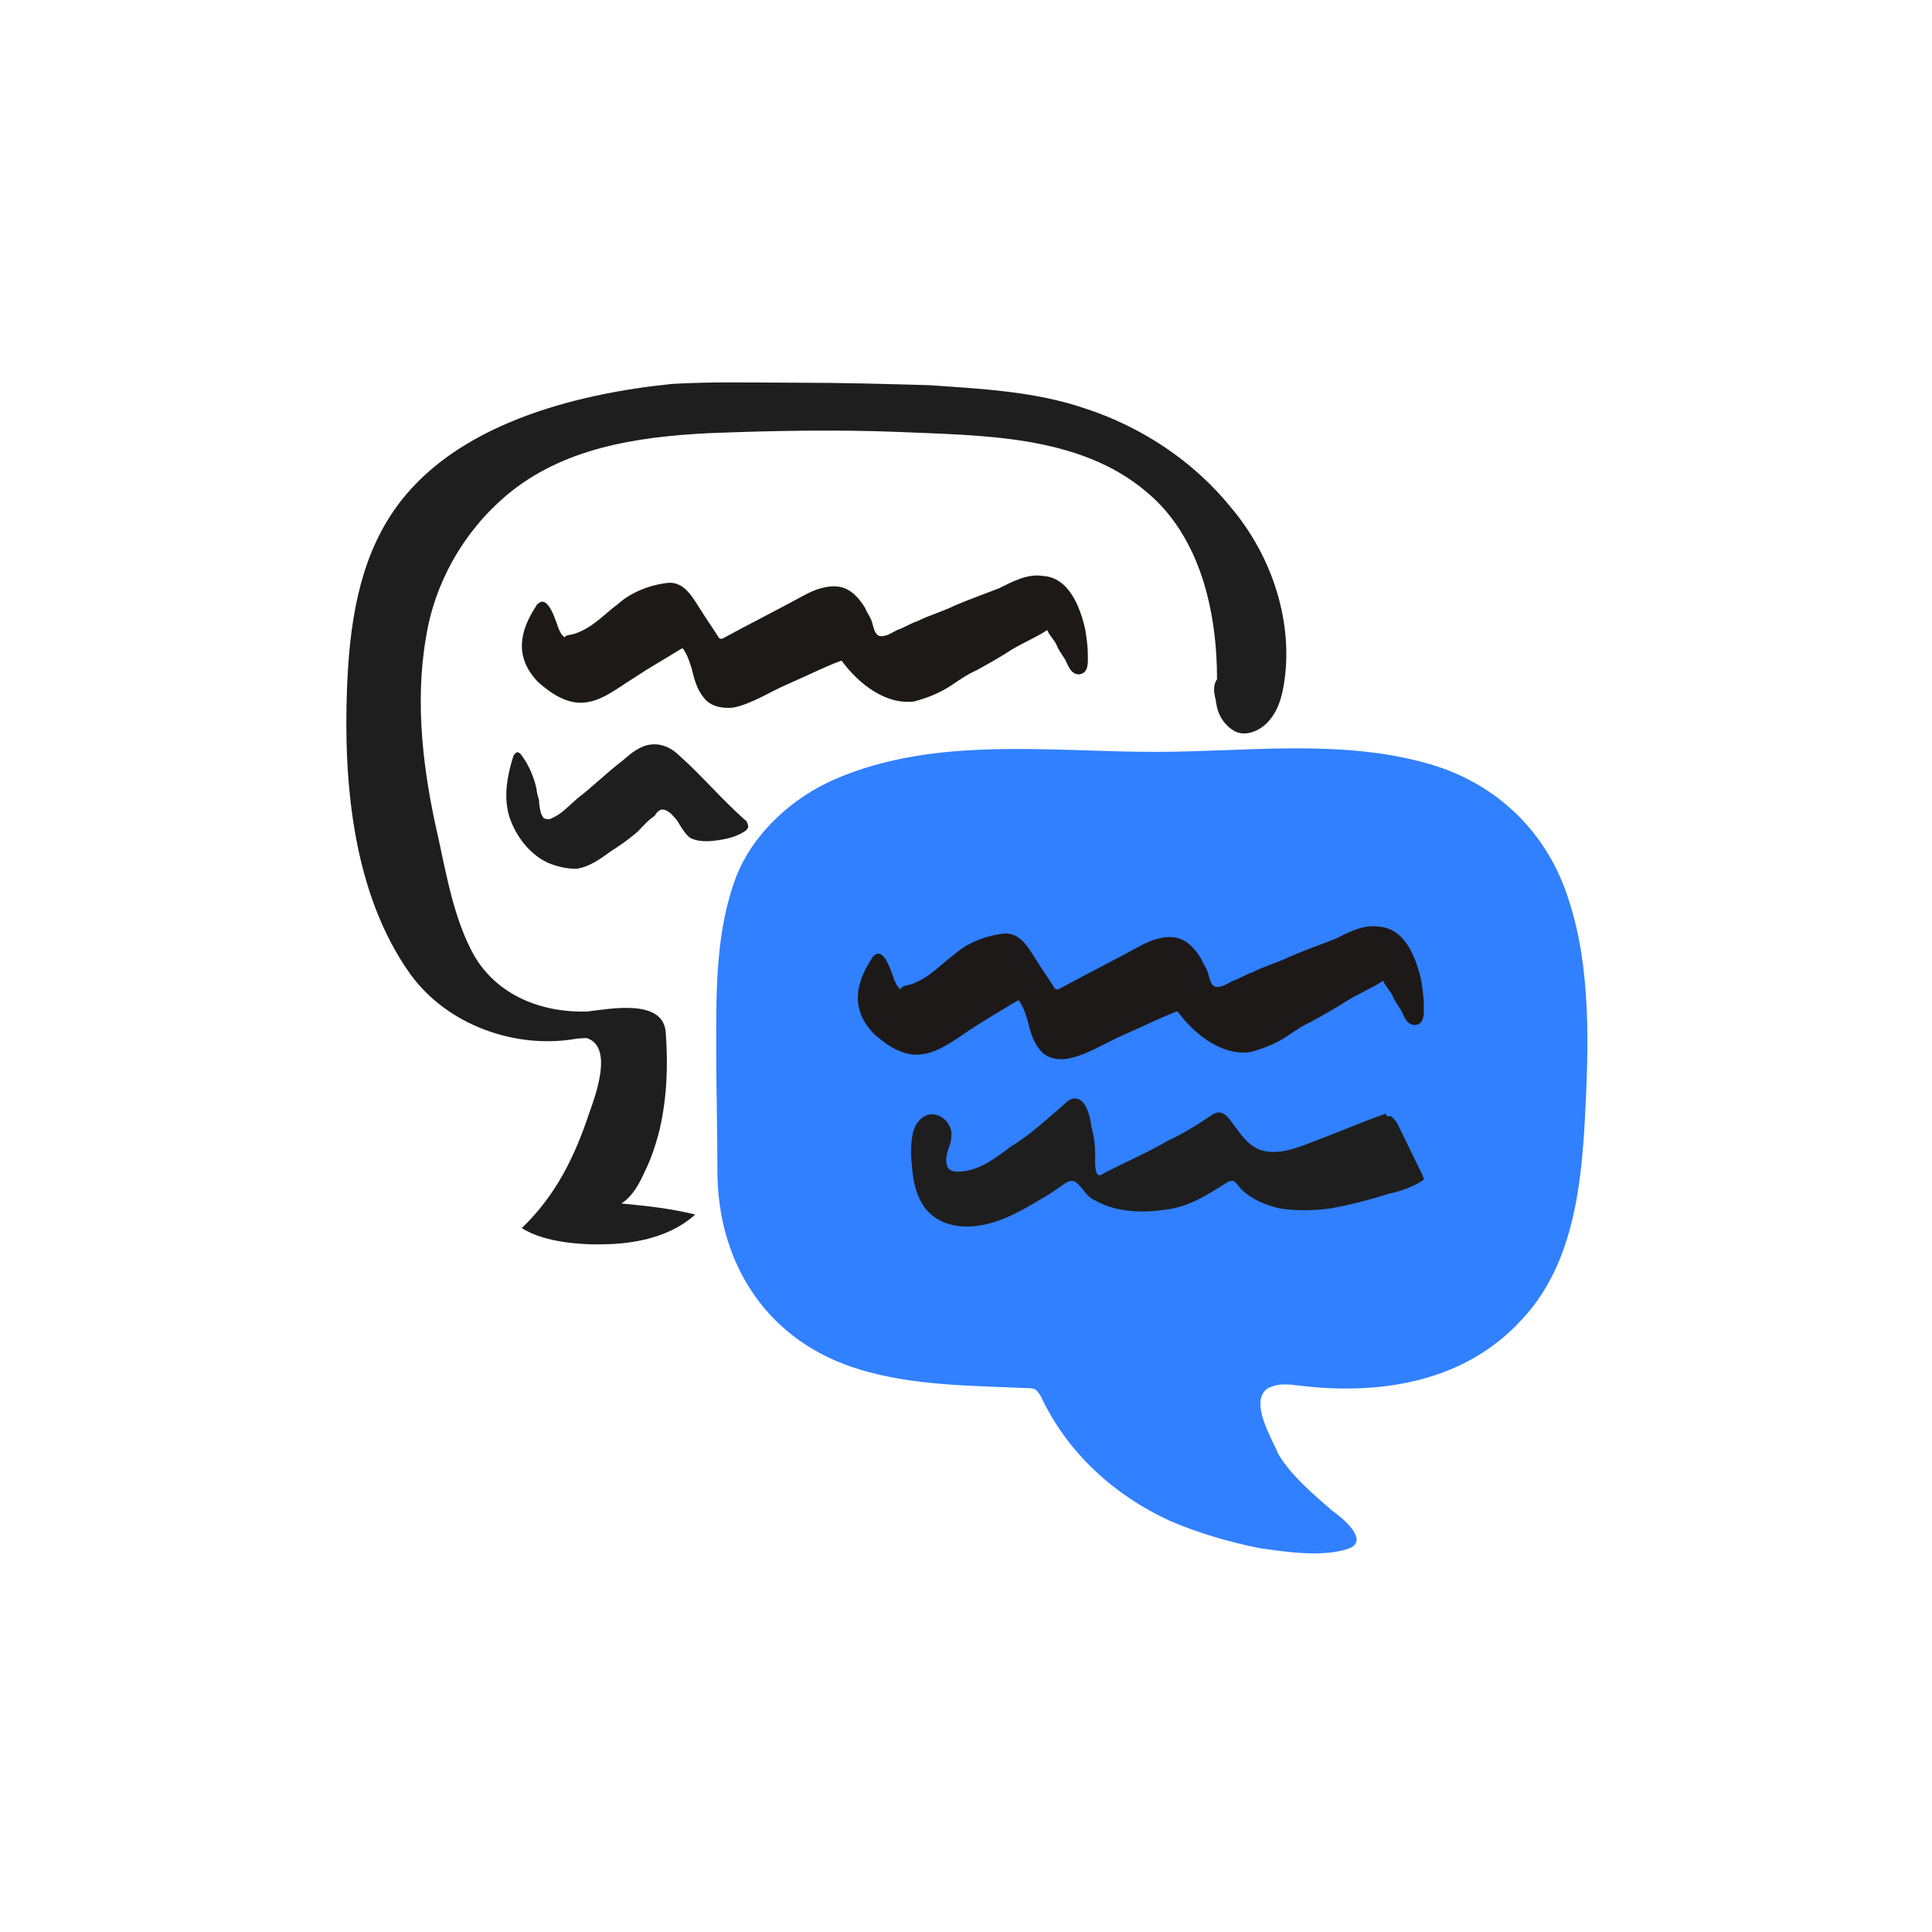
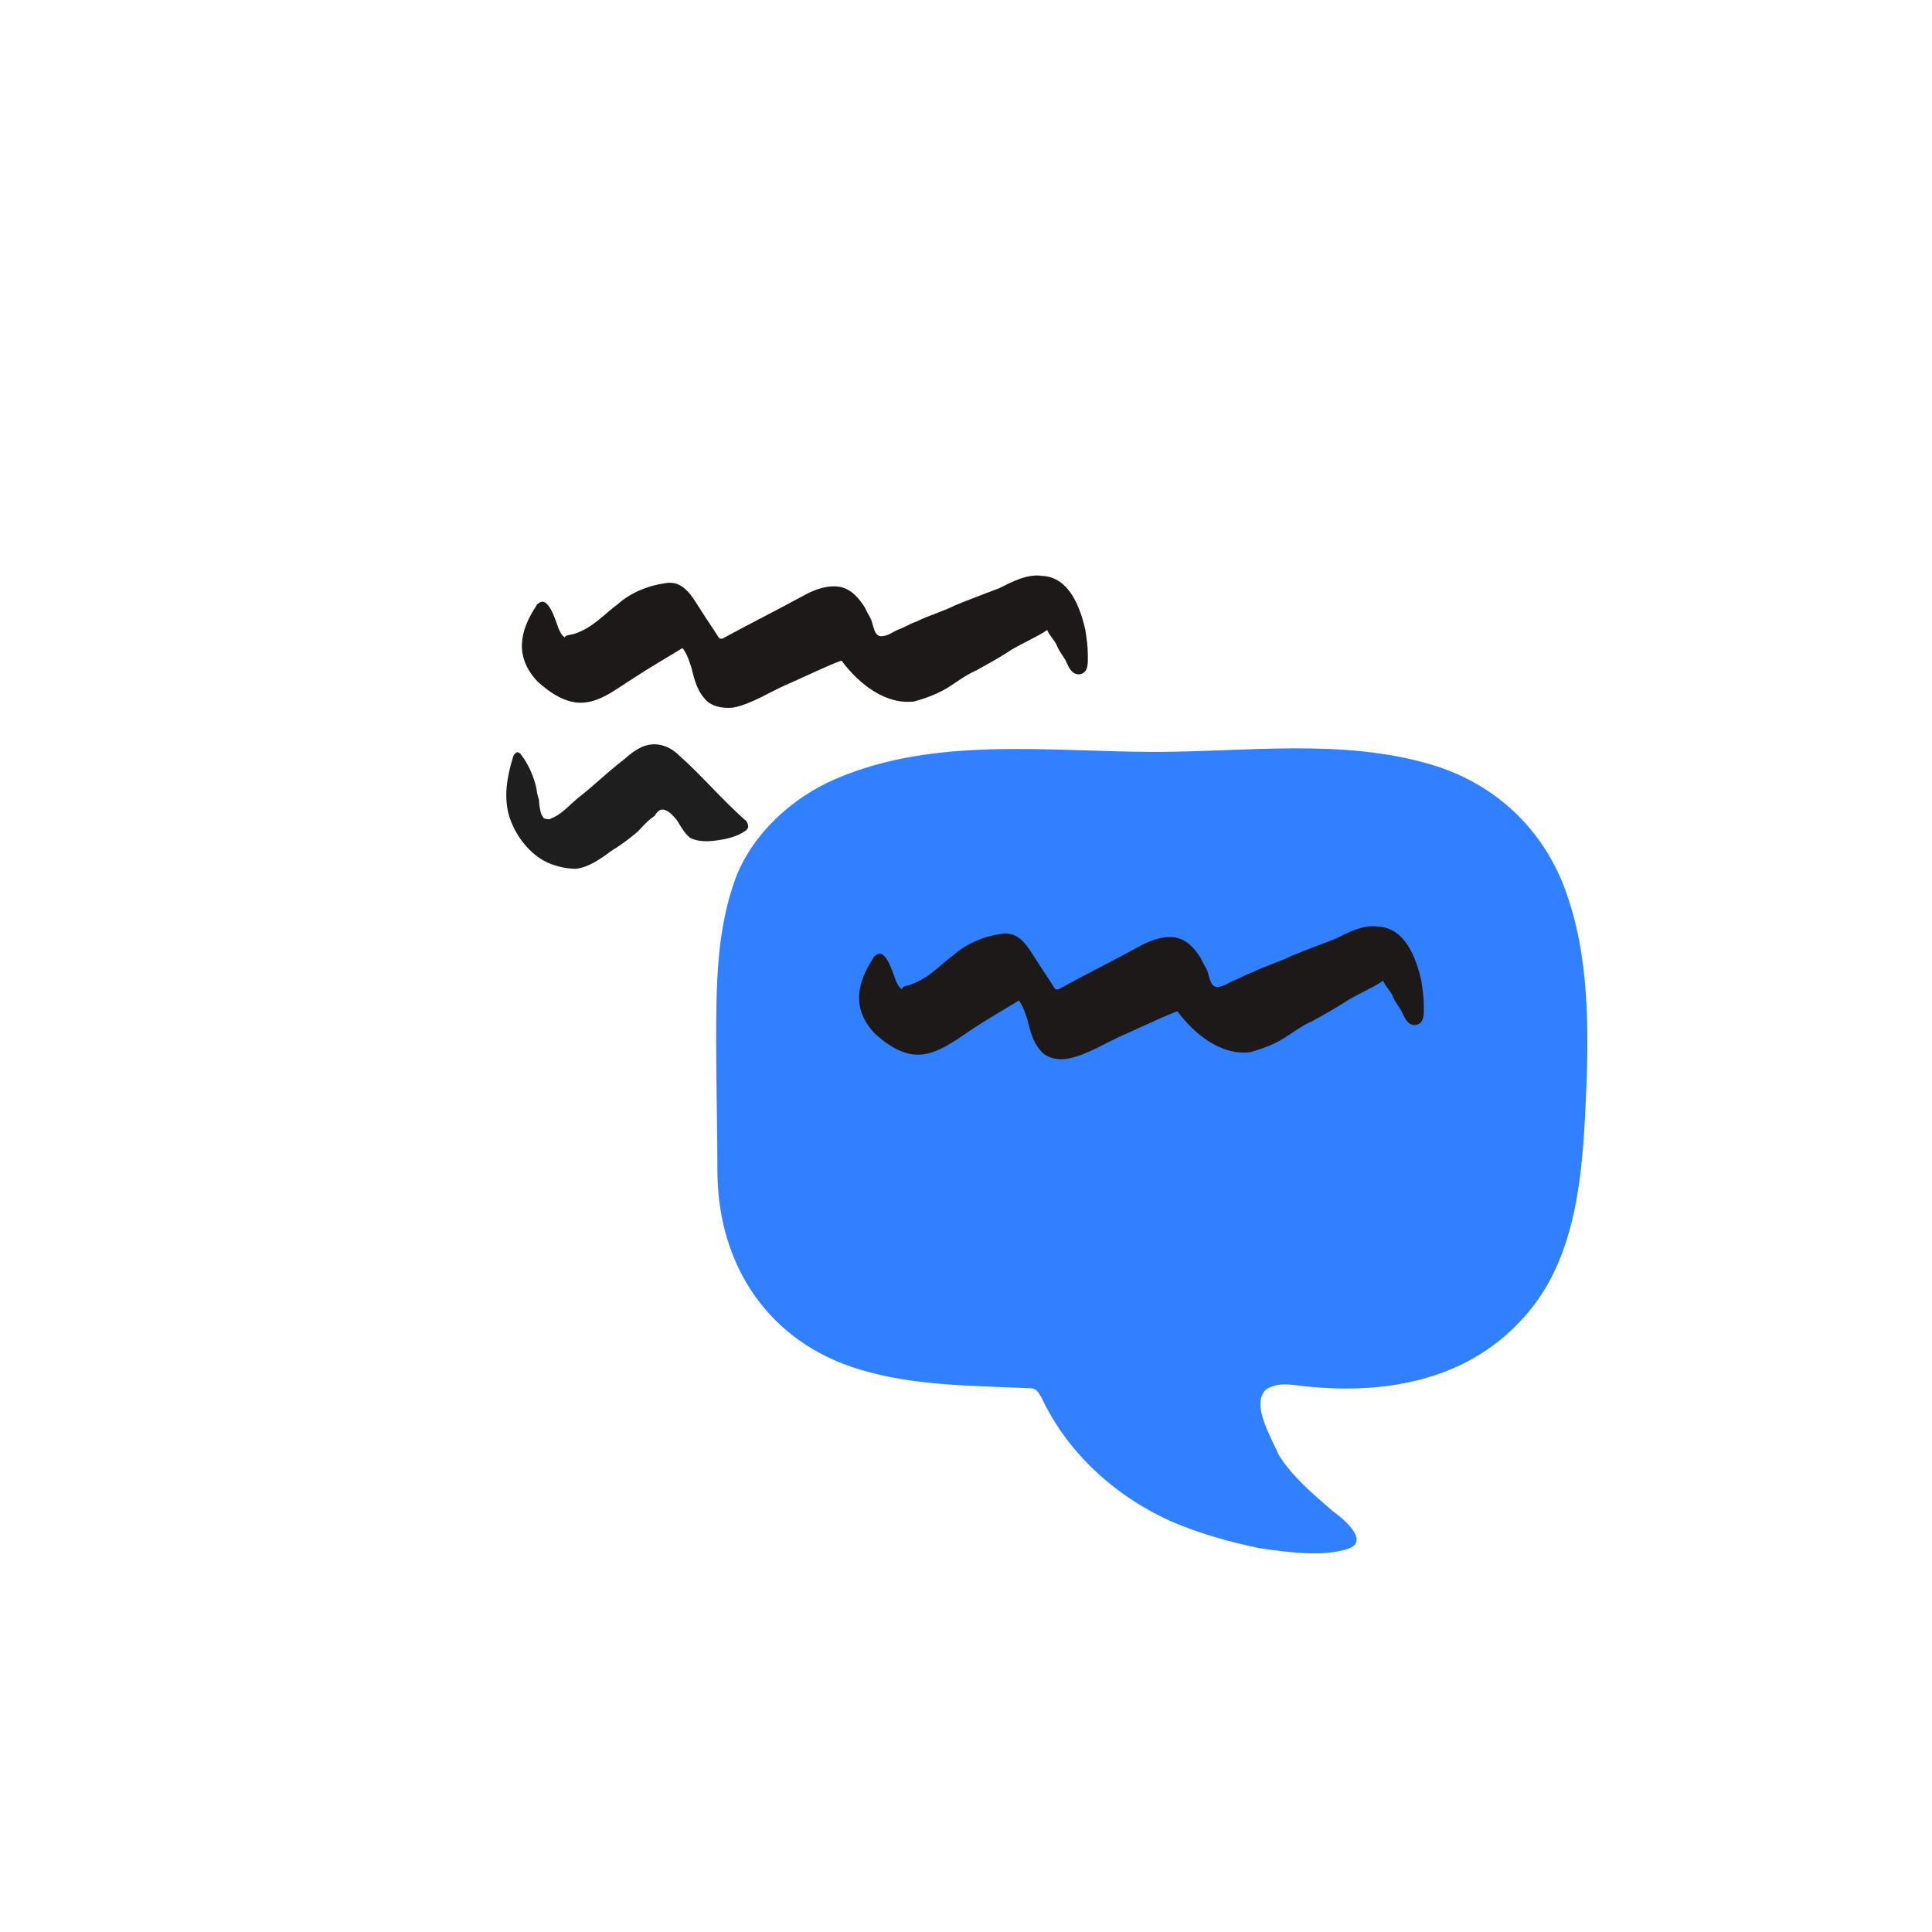
<svg xmlns="http://www.w3.org/2000/svg" xml:space="preserve" id="Layer_1" x="0" y="0" style="enable-background:new 0 0 157 157" version="1.1" viewBox="0 0 157 157">
  <style>.st1{fill:#1e1919}.st2{fill:#1e1e1e}</style>
  <path d="M102.8 113c.1-.1.2-.2.5-.3.7-.3 1.5-.2 2.3-.1 6.6.8 13.4-.3 18-5.3 4.2-4.4 4.9-10.8 5.2-16.5.3-5.7.5-12.1-1.3-17.6-1.7-5.5-5.8-9.5-11.3-11.1-7.2-2.1-14.9-1-22.3-1-8.6 0-17.9-1.3-26 2.2-3.5 1.5-6.7 4.4-8.1 8-1.6 4.3-1.6 8.9-1.6 13.5 0 3.5.1 7.1.1 10.6.1 7.5 4.2 13.7 11.6 15.9 4.3 1.3 8.9 1.3 13.5 1.5.2 0 .5 0 .7.1.2.1.3.3.5.6 2.1 4.5 5.9 8 10.5 10.1 2.3 1 4.8 1.7 7.2 2.2 2.1.3 5.3.8 7.4 0 1.6-.7-.8-2.6-1.4-3-1.6-1.4-3.3-2.8-4.4-4.6-.6-1.4-2.2-4-1.1-5.2z" style="fill:#3080ff" />
-   <path d="M74 80c1.5-.5 2.4-1.6 3.5-2.4 1-.9 2.4-1.5 3.8-1.7 1.5-.3 2.2 1 2.9 2.1.5.8 1 1.5 1.5 2.3l.1.1h.2c2.2-1.2 4.4-2.3 6.6-3.5.9-.5 2-.9 3-.7.9.2 1.5.9 2 1.7.2.5.5.8.6 1.3.1.3.2 1 .7 1 .5 0 .9-.3 1.3-.5.6-.2 1-.5 1.6-.7 1-.5 2.1-.8 3.1-1.3 1.2-.5 2.3-.9 3.6-1.4 1-.5 2.3-1.2 3.5-1 2.2.1 3.1 2.6 3.5 4.4.1.7.2 1.3.2 2 0 .6.1 1.5-.7 1.6-.6 0-.8-.5-1-.9-.2-.5-.6-.9-.8-1.4s-.6-.8-.8-1.3c-.9.6-1.9 1-2.9 1.6-.9.6-2 1.2-2.9 1.7-.7.3-1.4.8-2 1.2-.9.6-1.9 1-3 1.3-2.3.3-4.5-1.4-5.9-3.3-.1-.1-3.9 1.7-4.4 1.9-1.4.6-2.9 1.6-4.4 1.9-.9.2-1.9 0-2.4-.7-.6-.7-.8-1.6-1-2.4-.2-.6-.3-1-.7-1.6h-.1c-1.3.8-2.7 1.6-3.9 2.4s-2.6 1.9-4.1 2c-1.4.1-2.7-.8-3.7-1.7-1.9-2-1.5-4.1-.1-6.2 0-.1.1-.1.2-.2.8-.6 1.4 1.6 1.6 2.1.1.2.2.5.5.7 0-.3.5-.3.8-.4z" class="st1" />
-   <path d="M113 90.7s.1.1 0 0c.2.1.3.3.5.5.7 1.4 1.4 2.9 2.1 4.3 0 .1.1.2.1.3 0 .1-.1.1-.2.2-.8.5-1.7.8-2.6 1-1.6.5-3.1.9-4.8 1.2-1.4.2-2.8.2-4.1 0-1.3-.3-2.7-.9-3.5-2-.2-.3-.5-.3-.8-.1-1.6 1-3.1 2-5 2.2-2 .3-4.1.2-5.8-.8-.7-.3-1-1.2-1.6-1.5-.3-.1-.5 0-.8.2-.7.5-1.3.9-2 1.3-1.5.9-3.3 1.9-5 2.1-1.3.2-2.7 0-3.7-.8-1.2-.9-1.6-2.6-1.7-4.1-.1-.9-.1-1.8.1-2.7.3-1.2 1.5-2 2.6-1 .3.3.6.8.5 1.4 0 .5-.2.8-.3 1.2-.2.7-.2 1.6.7 1.6 1.6.1 3.1-1 4.4-2 1.5-.9 2.8-2.1 4.2-3.3.2-.2.5-.5.8-.6 1.2-.3 1.5 1.6 1.6 2.3.2.7.3 1.5.3 2.2 0 .3-.1 1.6.3 1.7.1 0 .2 0 .3-.1 1.7-.9 3.6-1.7 5.3-2.7 1.3-.6 2.4-1.3 3.6-2.1.1-.1.3-.2.6-.2.2 0 .5.2.6.3.8.9 1.4 2.2 2.6 2.7 1.5.6 3.3-.2 4.6-.7 1.9-.7 3.7-1.5 5.7-2.2.1.3.3.2.4.2z" class="st2" />
+   <path d="M74 80c1.5-.5 2.4-1.6 3.5-2.4 1-.9 2.4-1.5 3.8-1.7 1.5-.3 2.2 1 2.9 2.1.5.8 1 1.5 1.5 2.3l.1.1h.2c2.2-1.2 4.4-2.3 6.6-3.5.9-.5 2-.9 3-.7.9.2 1.5.9 2 1.7.2.5.5.8.6 1.3.1.3.2 1 .7 1 .5 0 .9-.3 1.3-.5.6-.2 1-.5 1.6-.7 1-.5 2.1-.8 3.1-1.3 1.2-.5 2.3-.9 3.6-1.4 1-.5 2.3-1.2 3.5-1 2.2.1 3.1 2.6 3.5 4.4.1.7.2 1.3.2 2 0 .6.1 1.5-.7 1.6-.6 0-.8-.5-1-.9-.2-.5-.6-.9-.8-1.4s-.6-.8-.8-1.3c-.9.6-1.9 1-2.9 1.6-.9.6-2 1.2-2.9 1.7-.7.3-1.4.8-2 1.2-.9.6-1.9 1-3 1.3-2.3.3-4.5-1.4-5.9-3.3-.1-.1-3.9 1.7-4.4 1.9-1.4.6-2.9 1.6-4.4 1.9-.9.2-1.9 0-2.4-.7-.6-.7-.8-1.6-1-2.4-.2-.6-.3-1-.7-1.6c-1.3.8-2.7 1.6-3.9 2.4s-2.6 1.9-4.1 2c-1.4.1-2.7-.8-3.7-1.7-1.9-2-1.5-4.1-.1-6.2 0-.1.1-.1.2-.2.8-.6 1.4 1.6 1.6 2.1.1.2.2.5.5.7 0-.3.5-.3.8-.4z" class="st1" />
  <path d="M46.7 51.5c1.5-.5 2.4-1.6 3.5-2.4 1-.9 2.4-1.5 3.8-1.7 1.5-.3 2.2 1 2.9 2.1.5.8 1 1.5 1.5 2.3l.1.1h.2c2.2-1.2 4.4-2.3 6.6-3.5.9-.5 2-.9 3-.7.9.2 1.5.9 2 1.7.2.5.5.8.6 1.3.1.3.2 1 .7 1s.9-.3 1.3-.5c.6-.2 1-.5 1.6-.7 1-.5 2.1-.8 3.1-1.3 1.2-.5 2.3-.9 3.6-1.4 1-.5 2.3-1.2 3.5-1 2.2.1 3.1 2.6 3.5 4.4.1.7.2 1.3.2 2 0 .6.1 1.5-.7 1.6-.6 0-.8-.5-1-.9-.2-.5-.6-.9-.8-1.4-.2-.5-.6-.8-.8-1.3-.9.6-1.9 1-2.9 1.6-.9.6-2 1.2-2.9 1.7-.7.3-1.4.8-2 1.2-.9.6-1.9 1-3 1.3-2.3.3-4.5-1.4-5.9-3.3-.1-.1-3.9 1.7-4.4 1.9-1.4.6-2.9 1.6-4.4 1.9-.9.1-1.9-.1-2.4-.8-.6-.7-.8-1.6-1-2.4-.2-.6-.3-1-.7-1.6h-.1c-1.3.8-2.7 1.6-3.9 2.4-1.3.8-2.6 1.9-4.1 2-1.4.1-2.7-.8-3.7-1.7-1.9-2-1.5-4.1-.1-6.2 0-.1.1-.1.2-.2.8-.6 1.4 1.6 1.6 2.1.1.2.2.5.5.7 0-.2.5-.2.8-.3z" class="st1" />
  <path d="M54.5 66.1c.2.2.5.5.6.7.3.5.6 1 1 1.3.6.3 1.4.3 2.1.2.8-.1 1.7-.3 2.4-.8.1-.1.2-.2.2-.3 0-.2-.1-.5-.3-.6-1.9-1.7-3.5-3.6-5.3-5.2-.6-.6-1.4-1-2.3-.9-.9.1-1.6.7-2.3 1.3-1.3 1-2.4 2.1-3.7 3.1-.7.6-1.3 1.3-2.1 1.6-.1.1-.3.1-.6 0-.1-.1-.1-.2-.2-.3-.1-.3-.2-.8-.2-1.2-.1-.3-.2-.7-.2-.9-.2-.9-.6-1.9-1.2-2.7-.1-.1-.1-.2-.2-.2-.1-.1-.2-.1-.3 0-.1.1-.2.2-.2.3-.5 1.6-.8 3.3-.3 4.9.5 1.5 1.6 3 3.1 3.7.7.3 1.5.5 2.3.5 1-.1 2-.8 2.8-1.4.8-.5 1.5-1 2.2-1.6.5-.5.8-.9 1.4-1.3.4-.7.8-.6 1.3-.2z" class="st2" />
-   <path d="M98.8 56.9c0 .2.1.5.1.6.2.8.7 1.5 1.4 1.9.9.5 2.1 0 2.8-.8s1-1.7 1.2-2.8c.9-5.1-.9-10.6-4.3-14.6-3-3.7-7.2-6.5-11.8-8-4.1-1.4-8.4-1.6-12.7-1.9-3.6-.1-7.1-.2-10.7-.2-3.4 0-6.9-.1-10.2.1-7.9.8-17.8 3.3-22.6 10.3-2.9 4.2-3.6 9.4-3.8 14.4-.3 7.8.5 16.7 5.1 23.2 3 4.2 8.6 6.2 13.6 5.3.3 0 .7-.1.9 0 2 .8.6 4.6.1 6-1.2 3.6-2.7 6.7-5.5 9.4 1.9 1.2 5 1.4 7.2 1.3 2.4-.1 5-.7 6.9-2.4-2-.5-3.9-.7-6-.9.9-.6 1.4-1.5 1.9-2.6.5-1 .9-2.2 1.2-3.4.6-2.6.7-5.2.5-7.9-.2-2.8-4.6-1.9-6.4-1.7-3.7.1-7.3-1.3-9.2-4.6-1.6-2.9-2.2-6.4-2.9-9.6-1.2-5.2-1.9-10.8-1-16.1.7-4.5 3-8.6 6.5-11.6 4.6-3.9 10.6-4.8 16.5-5.1 5.1-.2 10.3-.3 15.4-.1 6.7.3 14.7.2 20.2 4.9 4.3 3.6 5.7 9.6 5.7 15.2-.3.4-.3 1-.1 1.7z" class="st2" />
</svg>